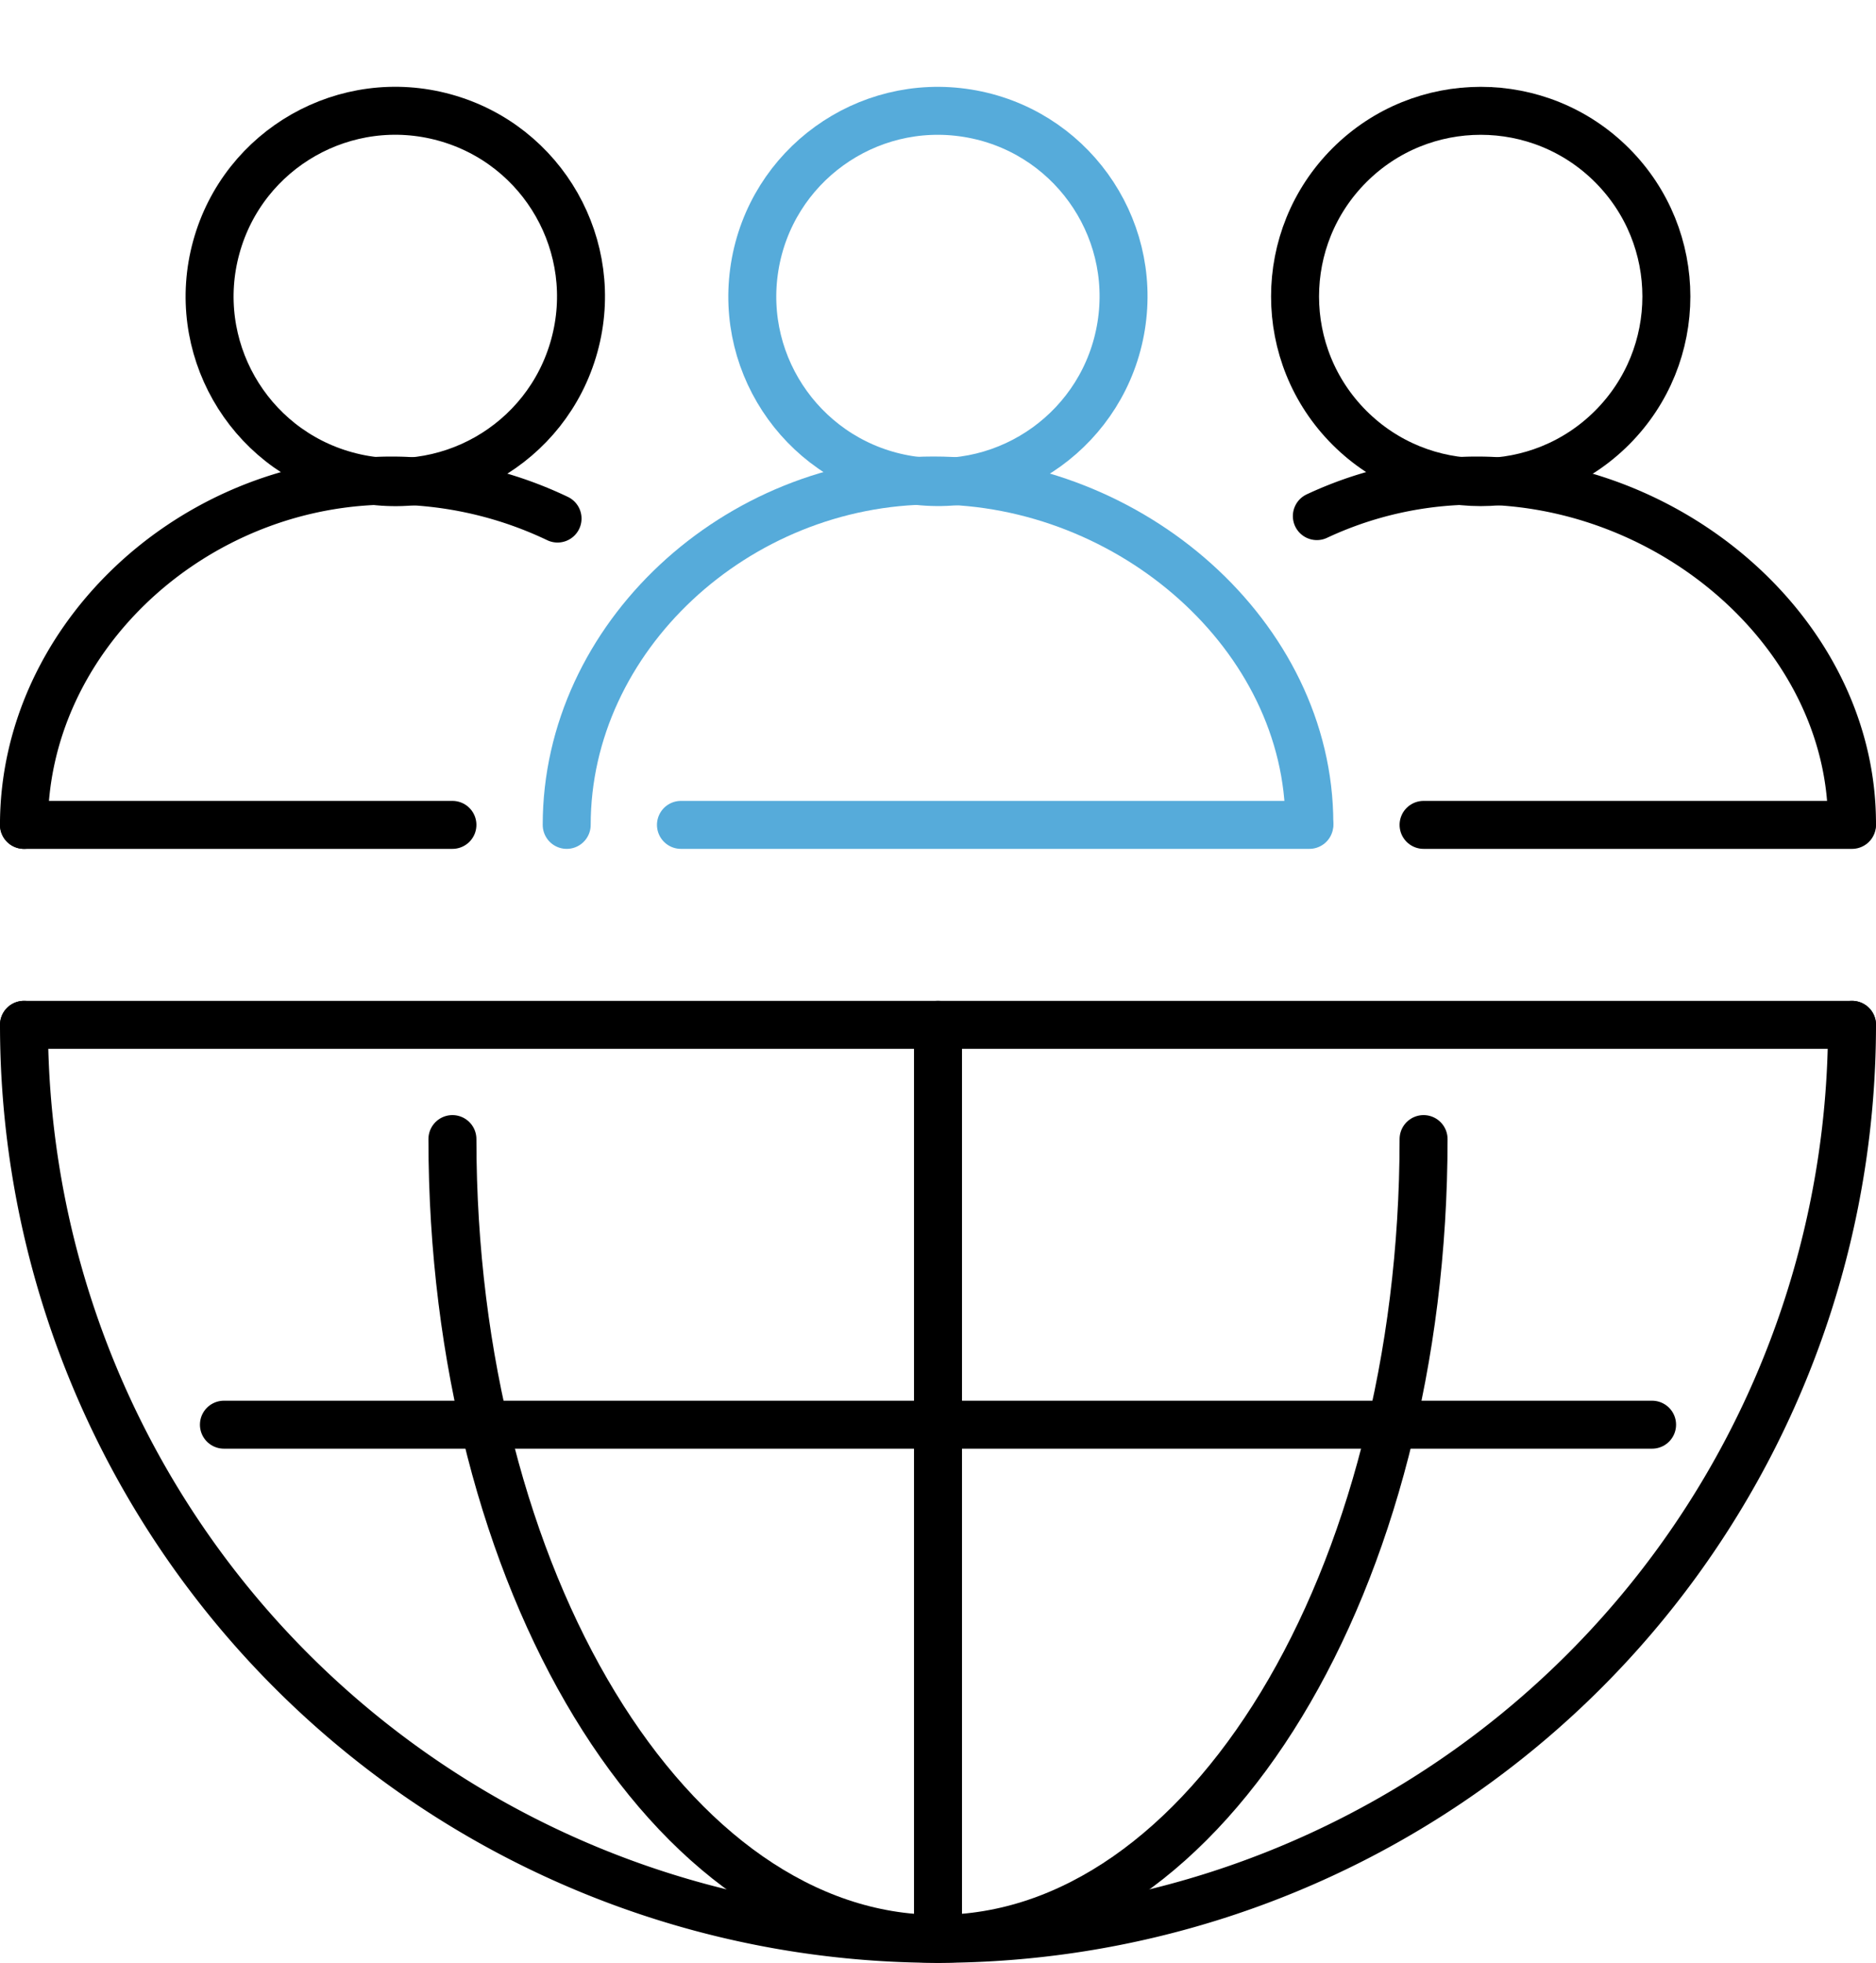
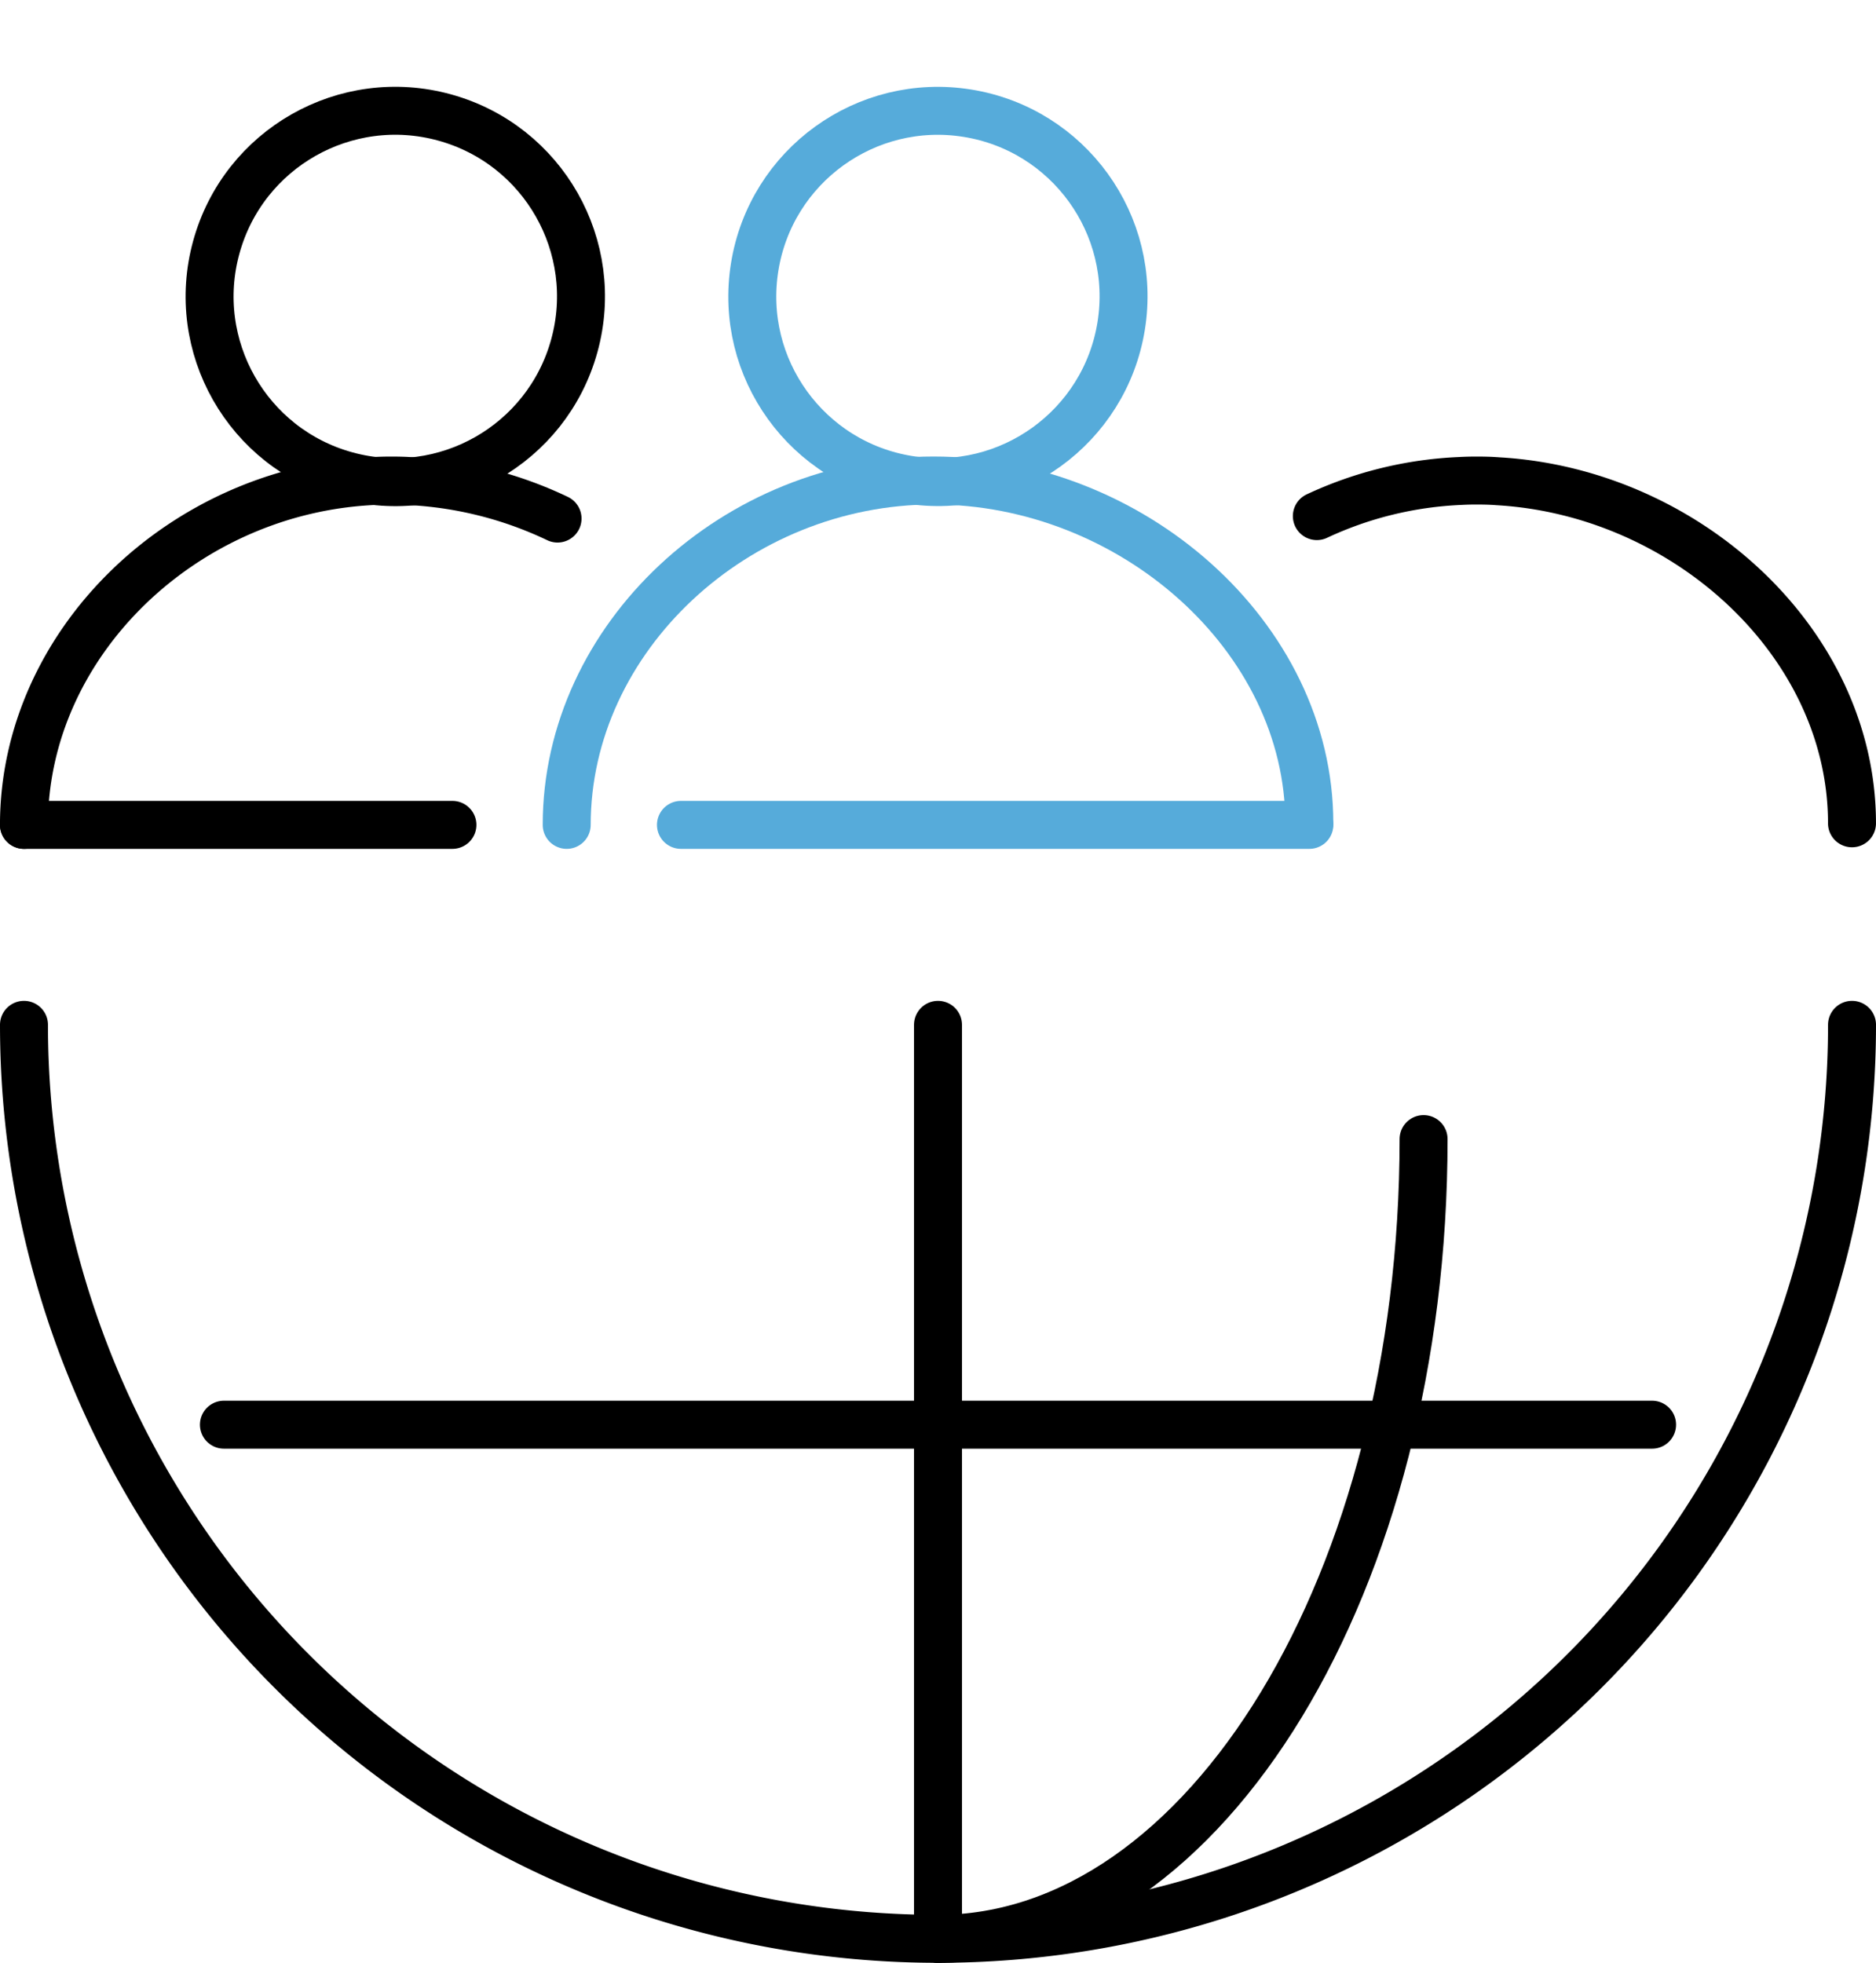
<svg xmlns="http://www.w3.org/2000/svg" width="78.208" height="81.829" viewBox="0 0 78.208 81.829">
  <defs>
    <style>
      .cls-1, .cls-2 {
        fill: none;
        stroke-linecap: round;
        stroke-linejoin: round;
        stroke-width: 2px;
      }

      .cls-1 {
        stroke: #56abda;
      }

      .cls-2 {
        stroke: #000;
      }
    </style>
  </defs>
  <g id="Groupe_11673" data-name="Groupe 11673" transform="translate(-405.064 -697.585)">
    <g id="Groupe_11672" data-name="Groupe 11672" transform="translate(406.064 698.999)">
      <g id="Groupe_11669" data-name="Groupe 11669" transform="translate(22.625 2.072)">
        <path id="Tracé_1384" data-name="Tracé 1384" class="cls-1" d="M459.007,756.924c0-7.806,7.056-14.357,15.288-14.357s15.671,6.484,15.671,14.289" transform="translate(-459.007 -726.021)" />
        <line id="Ligne_87" data-name="Ligne 87" class="cls-1" x2="26.197" transform="translate(4.763 30.903)" />
        <circle id="Ellipse_107" data-name="Ellipse 107" class="cls-1" cx="7.74" cy="7.74" r="7.74" transform="matrix(0.159, -0.987, 0.987, 0.159, 6.606, 15.282)" />
      </g>
      <g id="Groupe_11670" data-name="Groupe 11670" transform="translate(0 1.429)">
        <path id="Tracé_1385" data-name="Tracé 1385" class="cls-2" d="M428.307,744.156a16.191,16.191,0,0,0-6.043-1.554c-.3-.024-.607-.03-.911-.03-.226,0-.447.006-.667.018-7.943.339-14.623,6.745-14.623,14.337" transform="translate(-406.064 -725.381)" />
        <line id="Ligne_88" data-name="Ligne 88" class="cls-2" x2="17.861" transform="translate(0 31.546)" />
        <circle id="Ellipse_108" data-name="Ellipse 108" class="cls-2" cx="7.74" cy="7.74" r="7.74" transform="translate(5.963 14.925) rotate(-74.608)" />
      </g>
      <g id="Groupe_11671" data-name="Groupe 11671" transform="translate(49.783)">
        <path id="Tracé_1386" data-name="Tracé 1386" class="cls-2" d="M554.5,756.861c0-7.514-6.895-13.807-14.759-14.259-.3-.024-.607-.03-.911-.03-.226,0-.447.006-.667.018a15.659,15.659,0,0,0-5.972,1.464" transform="translate(-528.076 -723.952)" />
-         <line id="Ligne_89" data-name="Ligne 89" class="cls-2" x2="17.861" transform="translate(8.564 32.975)" />
-         <circle id="Ellipse_109" data-name="Ellipse 109" class="cls-2" cx="7.74" cy="7.74" r="7.74" transform="translate(0 10.946) rotate(-45)" />
      </g>
    </g>
    <path id="Tracé_1387" data-name="Tracé 1387" class="cls-2" d="M482.272,795.668a38.1,38.1,0,1,1-76.208,0" transform="translate(0 -55.358)" />
-     <path id="Tracé_1388" data-name="Tracé 1388" class="cls-2" d="M488.347,806.814c0,18.414-9.063,33.341-20.243,33.341s-20.243-14.928-20.243-33.341" transform="translate(-23.936 -61.741)" />
+     <path id="Tracé_1388" data-name="Tracé 1388" class="cls-2" d="M488.347,806.814c0,18.414-9.063,33.341-20.243,33.341" transform="translate(-23.936 -61.741)" />
    <line id="Ligne_90" data-name="Ligne 90" class="cls-2" y2="38.104" transform="translate(444.168 740.31)" />
-     <line id="Ligne_91" data-name="Ligne 91" class="cls-2" x2="76.208" transform="translate(406.064 740.31)" />
    <line id="Ligne_92" data-name="Ligne 92" class="cls-2" x2="59.538" transform="translate(414.399 756.98)" />
  </g>
</svg>